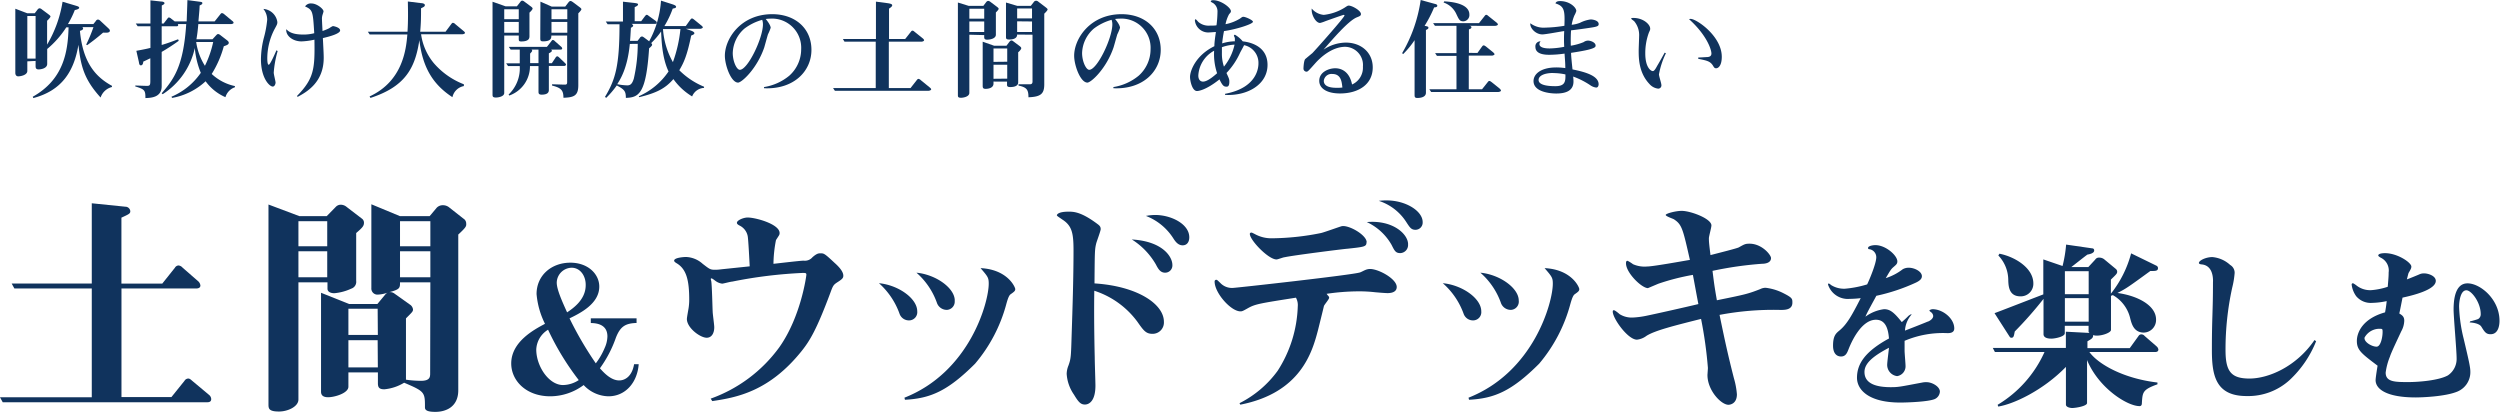
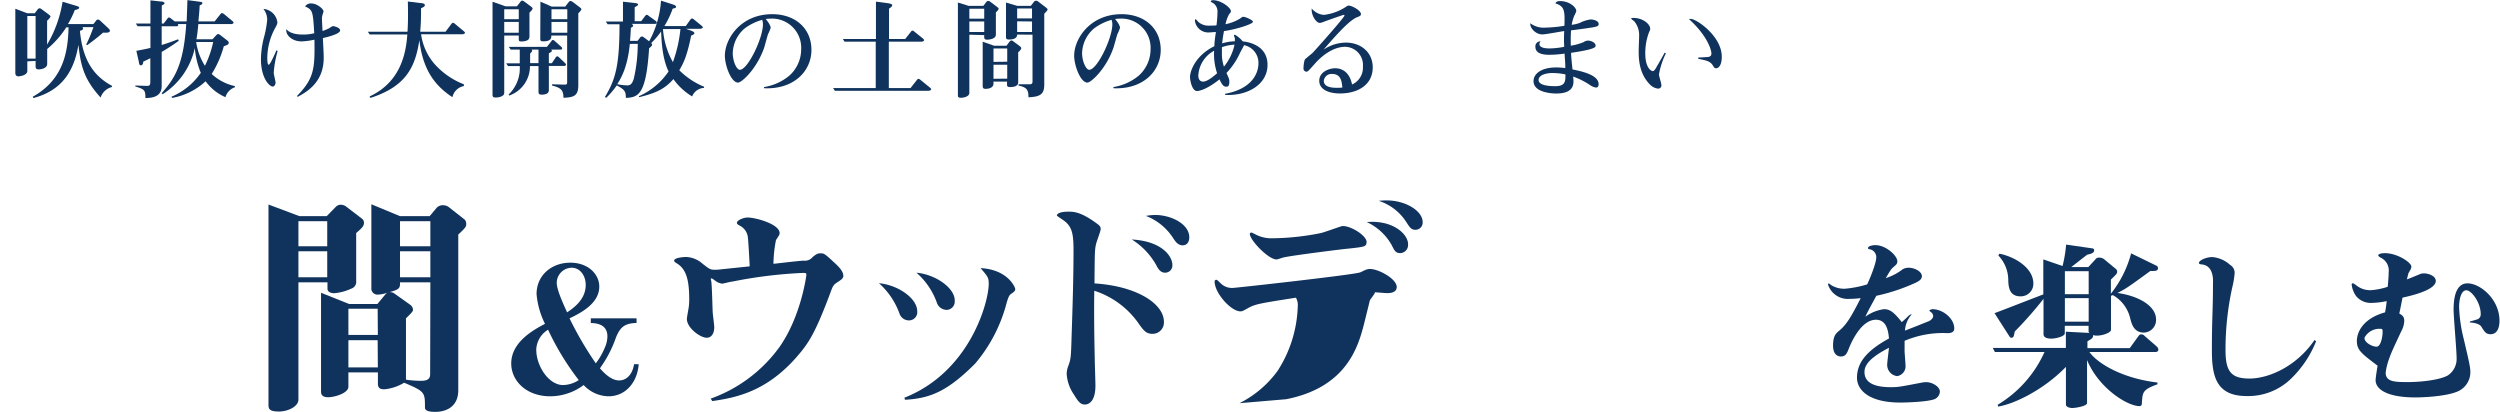
<svg xmlns="http://www.w3.org/2000/svg" viewBox="0 0 504.23 83.07">
  <defs>
    <style>.cls-1{fill:#10335d;}</style>
  </defs>
  <g id="レイヤー_2" data-name="レイヤー 2">
    <g id="背景">
      <path class="cls-1" d="M5.51,12.37V14.3c0,.9-1.47,1.1-1.83,1.1s-.59-.26-.59-.7V1.76l2.42.92H7l.57-.74A.58.58,0,0,1,8,1.67a.88.88,0,0,1,.44.22l1.21.9c.35.27.53.4.53.55s-.46.66-.68.84V9A24.57,24.57,0,0,0,12.62.35l2.65.79c.46.14.7.22.7.44s-.55.4-.88.44A19.08,19.08,0,0,1,13.7,4.86h5.13l.49-.61a.56.56,0,0,1,.44-.31.77.77,0,0,1,.44.22l1.6,1.49c.23.23.36.33.36.56s-.27.35-.51.37-.73,0-.86,0c-1.47,1.28-2.73,2.18-3.21,2.53L17.38,9a30.55,30.55,0,0,0,1.47-3.53H16.59a.36.36,0,0,1,.17.27c0,.24-.26.37-.64.48.6,6.6,3.33,9.38,6.46,11.09v.24a3.24,3.24,0,0,0-2.29,2.12c-3.24-3.57-4-6.19-4.47-10.63-.91,5.48-3.44,9.24-9.1,10.74l-.11-.27c6.14-3.45,7.09-8.89,7.22-14h-.46A19.09,19.09,0,0,1,9.52,9.88v3C9.52,13.86,8.11,14,7.8,14c-.62,0-.62-.4-.62-.71v-1Zm1.67-.55V3.23H5.51v8.59Z" />
      <path class="cls-1" d="M27.5,10.25c1.3-.24,2.29-.44,2.84-.59V5.3H27.77l-.38-.55h2.95V.07L32.5.31c.4,0,.68.15.68.33s-.28.35-.55.46V4.75H33l.73-.94c.15-.22.24-.29.35-.29a.89.89,0,0,1,.42.22l.73.57h2.42c.07-2,.09-2.22.15-4.29L40,.31c.66.09.81.09.81.33s-.2.28-.55.48c0,.6-.06,1.15-.24,3.19h3.28l1.1-1.38c.13-.18.24-.29.38-.29a.93.93,0,0,1,.46.24l1.56,1.3c.18.13.31.26.31.42s-.33.26-.53.26H40c-.13,1.43-.2,2-.38,3.06h3.24l.66-.72c.18-.18.29-.33.46-.33s.31.08.64.35l1.12.86c.2.15.4.33.4.54,0,.36-.37.49-1,.71a20.74,20.74,0,0,1-2.44,5.59,9.8,9.8,0,0,0,4.68,2.44v.24a3,3,0,0,0-1.91,2,9.71,9.71,0,0,1-4-3.21,13.32,13.32,0,0,1-6.76,3.36l-.13-.24a13.62,13.62,0,0,0,5.92-4.82,17.15,17.15,0,0,1-1.21-5A14.78,14.78,0,0,1,32.81,19l-.2-.18C35,16,37,13.51,37.56,4.86H35.87a.34.34,0,0,1,.07.18c0,.22-.16.26-.33.26h-3V9.07c.77-.22,1.83-.58,3.31-1.15l.13.31a39.78,39.78,0,0,1-3.44,2.24v6.89c0,2.31-2.16,2.38-3.28,2.42,0-1.56-.13-1.76-2.05-2.35v-.18c.36,0,2,.07,2.36.07.59,0,.68-.18.68-1V11.75c-.46.22-1.12.55-1.43.68,0,.29-.11.75-.48.75s-.35-.51-.42-.77ZM39.57,8.47a12.13,12.13,0,0,0,1.76,4.8A20.39,20.39,0,0,0,43,8.47Z" />
      <path class="cls-1" d="M56,10.3a20.94,20.94,0,0,0-.79,4.35c0,.33.37,1.76.37,2s-.17.81-.57.81c-.64,0-2.38-1.67-2.38-5.5a18.17,18.17,0,0,1,.64-4.53,20.58,20.58,0,0,0,.62-3.43,3.44,3.44,0,0,0-.77-2.2,3.08,3.08,0,0,1,2.82,2.64c0,.42-.07.53-.62,1.54a12.86,12.86,0,0,0-1.41,5.72c0,.29,0,1.36.29,1.36s1.27-2.26,1.56-2.92Zm3.9,9.06C63.38,15.8,63.51,13.84,63.42,8a14,14,0,0,1-2.6.35c-1.85,0-3.23-1.21-3.08-2.46.42.42,1.1,1.08,3.44,1.08a8.55,8.55,0,0,0,2.2-.27C63.11,2.29,63.09,2,61.53,1.3a1.37,1.37,0,0,1,1.3-.6c1.08,0,2.42,1.1,2.42,1.59,0,.15-.22.72-.24.86a2.37,2.37,0,0,0-.07.74c0,.38.09,1.94.11,2.36a9.74,9.74,0,0,0,1.37-.57,3.84,3.84,0,0,1,.72-.42c.14,0,1.46.26,1.46.88s-1.94,1.19-3.48,1.54c.15,2.93.17,3.37.17,4,0,5-3.52,6.91-5.26,7.86Z" />
      <path class="cls-1" d="M84.93,6.91a11.64,11.64,0,0,0,2.57,5.83A15.24,15.24,0,0,0,93.56,17l0,.36a2.9,2.9,0,0,0-2.31,2.24c-3.87-2.53-6-5.9-6.67-11.51-.86,5.83-3,9.42-9.86,11.66l-.18-.3c6.74-3.11,7.38-9.6,7.62-12.5h-7.6l-.37-.55h8c.14-2.18.11-4.07.07-6.1l2.66.33c.25,0,.77.09.77.4s-.33.42-.77.64c0,1.76,0,2.79-.17,4.73h5.11L91,4.88c.11-.15.22-.28.35-.28a.77.77,0,0,1,.47.26l1.65,1.37c.22.19.31.28.31.42s-.33.26-.53.26Z" />
      <path class="cls-1" d="M101.7,7.17V18.75c0,.72-1.19.92-1.67.92-.69,0-.69-.26-.69-.66V.35l2.64.93h2.27l.69-.88c.17-.25.3-.27.41-.27s.25.07.44.22l1.13.84c.33.24.5.37.5.55s-.37.57-.63.81V7.24c0,.4,0,1.12-1.66,1.12-.48,0-.5-.15-.5-.59v-.6Zm2.93-3.3v-2H101.7v2Zm0,2.73V4.42H101.7V6.6ZM111.19,10c0,.07.13.15.13.26s-.33.38-.62.49v2h.6l.75-1.12a.44.44,0,0,1,.35-.27c.13,0,.24.11.37.22l1.13,1.08c.22.2.26.29.26.4s-.22.24-.33.24H110.7v4.79c0,.31,0,1-1.45,1-.64,0-.64-.31-.64-.66v-5.1h-1.72a6.25,6.25,0,0,1-4.18,5.94l-.13-.2a7.29,7.29,0,0,0,2.25-5.74h-2.36l-.38-.55h2.74V10H103l-.38-.55h7.69l.86-1.1c.17-.24.24-.29.35-.29a.66.66,0,0,1,.4.25l1.25,1.1a.57.57,0,0,1,.22.35c0,.24-.26.24-.35.24Zm-2.58,2.73V10h-1.43a.26.26,0,0,1,.15.22c0,.09,0,.15-.41.59v1.92ZM109,.33l2.27,1H114l.66-.86c.18-.22.31-.27.42-.27s.26.09.46.22l1.21.91c.38.28.51.39.51.55s-.4.59-.62.81v14.5c0,2.11-.86,2.46-3,2.53,0-1.47-.42-2-2.29-2.46V17c.4,0,2.18.07,2.54.07s.5-.07.5-.51V7.17h-3.19c0,.47,0,1.17-1.67,1.17-.56,0-.56-.22-.56-.73Zm2.23,3.54h3.19v-2h-3.19Zm0,2.73h3.19V4.42h-3.19Z" />
      <path class="cls-1" d="M135.61.86c.25.09.75.24.75.5s-.28.29-.68.38A18.68,18.68,0,0,1,134,5.26h4.31l.9-1.26c.16-.19.25-.28.36-.28s.28.11.46.26l1.41,1.15c.2.15.31.28.31.41s-.36.27-.53.27h-2.89l1,.35c.35.13.72.31.72.53s-.22.31-.64.48c-.83,4-1.45,5.39-2.4,7A15.28,15.28,0,0,0,142,17.49l0,.24a2.71,2.71,0,0,0-2.4,1.72,12.55,12.55,0,0,1-3.78-3.5c-1.63,1.89-3.4,2.8-6.9,3.65l-.08-.19a14,14,0,0,0,6-5c-1.26-2.66-1.41-6-1.5-8.06a16,16,0,0,1-2,2.34.57.57,0,0,1,.19.33c0,.22-.42.57-.61.72-.6,9.05-2,9.93-4.69,10,0-1.34-.27-1.67-1.83-2.51a17.51,17.51,0,0,1-2.14,2.51l-.24-.2c2.16-3.54,2.93-6.47,2.93-14.65h-2.4l-.37-.55h3.47v-4l2.16.24c.73.09.88.14.88.33s-.28.36-.68.53V4.27h1.32l.75-1c.15-.19.26-.28.35-.28s.16,0,.42.22l1.39,1a.46.46,0,0,1,.22.36c0,.19-.13.24-.33.24H127.4c.2.15.31.28.31.39s-.22.29-.46.4c-.11,1.83-.11,2-.18,2.64h1.52l.46-.59a.54.54,0,0,1,.42-.29c.15,0,.24.07.46.22l1,.75A19.83,19.83,0,0,0,133.32.13Zm-8.58,8c-.47,4.89-1.88,7.07-2.54,8.12a11.75,11.75,0,0,0,2,.24c.6,0,1-.22,1.35-1.38a31.78,31.78,0,0,0,.79-7Zm6.69-3a15.7,15.7,0,0,0,2,6.67,27.57,27.57,0,0,0,1.52-6.67Z" />
      <path class="cls-1" d="M154.08,17.56a10.55,10.55,0,0,0,5.11-2.29,7.14,7.14,0,0,0,2.4-5.35,5.88,5.88,0,0,0-6.23-6.16,7.88,7.88,0,0,0-.92.07c.83,1,1,1.56,1,1.78a9.44,9.44,0,0,1-.55,1.32c-.13.42-.64,2.27-.74,2.62-1.48,4.33-4.56,7.11-5.29,7.11-1.41,0-2.66-3.48-2.66-5.42,0-3.43,3.21-8.38,9.55-8.38,4.63,0,7.91,2.86,7.91,7.2s-3.61,8-9.54,7.74Zm-3.92-11.8a6.78,6.78,0,0,0-2.37,4.93c0,1.7.79,3.39,1.43,3.39,1.6,0,4.66-6.38,4.66-9.17a2.75,2.75,0,0,0-.15-.91A10.73,10.73,0,0,0,150.16,5.76Z" />
      <path class="cls-1" d="M182.57,7.86l1.1-1.39c.13-.18.22-.29.38-.29s.26.11.46.27l1.58,1.27c.2.16.29.29.29.42s-.33.27-.53.27h-6.58v9.35h4.38l1.23-1.57c.14-.17.22-.28.38-.28a.87.87,0,0,1,.46.26l1.78,1.45c.22.18.31.29.31.42s-.33.27-.53.27H168.39l-.37-.55h8.61V8.41h-6.3L170,7.86h6.67V.33l2.2.29c.86.11,1.08.24,1.08.46s-.36.48-.64.66V7.86Z" />
      <path class="cls-1" d="M195.51,7V18.72c0,.84-1.34,1-1.67,1-.64,0-.64-.24-.64-.55V.51l2.2.68h2.93l.57-.75a.6.6,0,0,1,.42-.26,1,1,0,0,1,.47.22l1.1.83c.31.24.53.38.53.55s-.38.55-.56.73V7c0,.75-1.07,1-1.76,1s-.59-.39-.59-.92Zm3-3.24v-2h-3v2Zm0,2.69V4.33h-3V6.45Zm1.87,10v.42c0,.79-.88,1.05-1.59,1.05-.52,0-.59-.22-.59-.64V8.41l2.29.81H203l.51-.68c.22-.29.33-.38.49-.38s.24.07.44.22l1.12.84c.24.18.42.33.42.51s-.31.57-.62.81v6.09c0,.75-.88.93-1.59.93s-.66-.29-.66-.62v-.48Zm2.77-4V9.77h-2.77v2.71Zm0,3.41V13.05h-2.77v2.84Zm2-8.89c0,.81-.84,1-1.63,1-.62,0-.62-.24-.62-.55V.51l2.29.68h2.71l.6-.77A.58.58,0,0,1,209,.15a.76.76,0,0,1,.46.22l1.32,1c.37.29.51.4.51.55s-.34.53-.67.84V17c0,1.91-.68,2.53-3.19,2.62,0-1.5-.31-2-2-2.36V17l2.29,0c.42,0,.53-.24.53-.57V7Zm0-5.26v2h3v-2Zm0,2.59V6.45h3V4.33Z" />
      <path class="cls-1" d="M224.55,17.56a10.59,10.59,0,0,0,5.11-2.29,7.14,7.14,0,0,0,2.4-5.35,5.88,5.88,0,0,0-6.23-6.16,8.29,8.29,0,0,0-.93.07c.84,1,1,1.56,1,1.78a9.44,9.44,0,0,1-.55,1.32c-.13.42-.64,2.27-.75,2.62-1.47,4.33-4.55,7.11-5.28,7.11-1.41,0-2.67-3.48-2.67-5.42,0-3.43,3.22-8.38,9.56-8.38,4.62,0,7.9,2.86,7.9,7.2s-3.61,8-9.53,7.74Zm-3.92-11.8a6.79,6.79,0,0,0-2.38,4.93c0,1.7.8,3.39,1.44,3.39,1.6,0,4.66-6.38,4.66-9.17A2.75,2.75,0,0,0,224.2,4,10.63,10.63,0,0,0,220.63,5.76Z" />
      <path class="cls-1" d="M247.09,18.92c6.73-1.25,6.73-5.63,6.73-6.16a3.64,3.64,0,0,0-2.9-3.65c-.2.44-.6,1.12-.82,1.56a14.55,14.55,0,0,1-2.73,4.05c.51,1.12.58,1.25.58,1.76,0,1-.38,1-.58,1-.53,0-.79-.18-1.41-1.47-2.86,2.28-4.38,2.35-4.53,2.35-1,0-1.41-2.11-1.41-2.84,0-1.21,1.12-4.35,4.91-6.2,0-.86.22-2.25.31-2.86-.4,0-1.15.09-1.59.09A2.71,2.71,0,0,1,241,4.14s0-.25.13-.25.44.42.62.58a3.16,3.16,0,0,0,2.2.7c.44,0,1.1,0,1.41-.07a23.82,23.82,0,0,0,.2-2.81,2,2,0,0,0-1-1.74c-.09,0-.37-.22-.37-.29s.13-.22.5-.22c1.59,0,3.57,1.52,3.57,2.2,0,.2,0,.22-.37.64a6.94,6.94,0,0,0-.71,2,8.75,8.75,0,0,0,2.93-1.14c.42-.31.46-.35.68-.35.42,0,1.92.66,1.92,1,0,.47-3.44,1.55-5.84,1.88-.17.87-.28,1.6-.37,2.48a9.07,9.07,0,0,1,2.55-.42,3.47,3.47,0,0,0,0-.66c0-.08-.18-.41-.18-.48S249,7,249.07,7a5.86,5.86,0,0,1,1.58,1.34c.77.09,5,.59,5,4.75,0,3.92-4,6.29-8.56,6.05Zm-2.21-8.69a6.06,6.06,0,0,0-3.19,5c0,.84.42,1.23.95,1.23s1.36-.37,2.84-1.69A12.08,12.08,0,0,1,244.88,10.23ZM249,9a9.14,9.14,0,0,0-2.55.52c0,.29,0,.69,0,1.15a8.15,8.15,0,0,0,.41,2.77A10.63,10.63,0,0,0,249,9Z" />
      <path class="cls-1" d="M274.89,13.44a3.67,3.67,0,0,0-3.56-4c-2.76,0-5.13,2.29-6,3.26-1.41,1.58-1.55,1.76-1.83,1.76a.63.63,0,0,1-.6-.64c0-.2.07-1.67.38-1.93s1.19-1,1.39-1.15c.57-.57,6.51-7.24,6.51-7.63A.19.19,0,0,0,271,3c-.12,0-3.42,1.17-3.75,1.3a6.54,6.54,0,0,1-1,.33c-.88,0-1.69-1.59-1.69-2.55a1.88,1.88,0,0,1,0-.36A3.58,3.58,0,0,0,267,3a10,10,0,0,0,4.16-1.43c.62-.41.69-.44.88-.44.66,0,2.45,1,2.45,1.7,0,.33-.2.42-.86.68-1.72.73-4.8,4.34-6.69,6.51a8.24,8.24,0,0,1,4.49-1.43c3.1,0,5.44,2,5.44,5,0,3.52-3,5.26-6.59,5.26-2.73,0-4.2-1.06-4.2-2.55,0-1.81,2-2.53,3.21-2.53.42,0,2.75,0,3.41,3.27A3.71,3.71,0,0,0,274.89,13.44Zm-6.18,1.48A1.56,1.56,0,0,0,267,16.3c0,1.41,2,1.41,2.75,1.41a6.8,6.8,0,0,0,1-.06C270.62,16.59,270.53,14.92,268.71,14.92Z" />
-       <path class="cls-1" d="M289.49.81c.07,0,.4.11.4.33s-.16.33-.64.36a24.77,24.77,0,0,1-1.92,3.71c.49.09.77.14.77.36s-.09.28-.5.48V18.7c0,1.06-1.5,1.06-1.74,1.06-.55,0-.55-.29-.55-.66v-11A17.7,17.7,0,0,1,283,10.91l-.2-.19A29.38,29.38,0,0,0,286.54,0Zm.33,10.46-.37-.55h4.31V5.21h-4.34l-.37-.54h9.25l1.1-1.39c.13-.18.22-.29.37-.29s.27.11.46.27l1.59,1.27c.2.16.29.29.29.42s-.33.26-.53.26H296l.36,0c.13,0,.41.07.41.28s-.11.29-.5.44v4.74H298l.9-1.26c.15-.2.24-.26.35-.26s.29.11.47.24l1.41,1.14c.19.18.3.29.3.42s-.35.27-.53.27h-4.66V18h2.68l1.1-1.38c.14-.18.22-.29.38-.29s.26.11.46.24l1.59,1.28c.19.17.28.31.28.44s-.33.26-.53.26H288.65l-.37-.55h5.48V11.27Zm1.47-11c.93.07,5.07.27,5.07,2.66a1.26,1.26,0,0,1-1.21,1.37c-.73,0-.88-.33-1.41-1.45A4.34,4.34,0,0,0,291.16.51Z" />
      <path class="cls-1" d="M317.16,14c2.47.5,5.27,1.25,5.27,3,0,.16-.07.66-.49.66a2.58,2.58,0,0,1-1.12-.42,15.71,15.71,0,0,0-3.53-1.8,8,8,0,0,1,.07,1c0,2-1.78,2.42-3.48,2.42-1.19,0-4.58-.29-4.58-2.51,0-1.38,1.43-2.75,4.6-2.75a13.9,13.9,0,0,1,1.81.13c0-1.1-.09-1.87-.15-2.92a21.91,21.91,0,0,1-3,.24c-.73,0-2.88,0-2.88-1.58a1,1,0,0,1,1.05-1.13.85.85,0,0,0-.24.55c0,.88,1.68.88,2.09.88a16.66,16.66,0,0,0,2.91-.33,27.78,27.78,0,0,1,0-3.17c-.64.07-3.7.67-4.41.67-1.4,0-2.57-1.35-2.42-2.25a4.44,4.44,0,0,0,3.06.88,26.59,26.59,0,0,0,3.81-.37c.11-3.08,0-3.94-1.8-4.51.08-.31.35-.47.94-.47,1.92,0,3.26,1.28,3.26,2a4.38,4.38,0,0,1-.39.9A8.25,8.25,0,0,0,317,5a6.59,6.59,0,0,0,1.67-.4,6.67,6.67,0,0,1,2.16-.68c.35,0,1.61.17,1.61.94,0,.38-.27.51-1.41.69s-3,.44-4.16.57c-.05.66-.09,1.78-.05,3.1a11.76,11.76,0,0,0,2.58-.72,1.55,1.55,0,0,1,.9-.31c.53,0,1.52.37,1.52,1,0,.24-.07.46-1.3.79-.95.26-2.8.55-3.65.68C316.9,11.6,317.05,12.92,317.16,14Zm-3.89.72c-1.74,0-2.95.53-2.95,1.41,0,1.08,2,1.25,3.36,1.25,1.92,0,2.1-.85,2.05-2.37A11.62,11.62,0,0,0,313.27,14.74Z" />
      <path class="cls-1" d="M336,10.74A16.3,16.3,0,0,0,334.6,15c0,.35.49,1.82.49,2.15a.65.65,0,0,1-.64.73,2.73,2.73,0,0,1-1.78-.95c-2.16-2.28-2.16-5.25-2.16-6.77,0-.46.09-2.47.09-2.88a4.34,4.34,0,0,0-1-3c-.09-.09-.6-.42-.6-.53s.14-.13.47-.13c1.93,0,3.36,1.28,3.36,2.16,0,.19,0,.24-.26.79a12,12,0,0,0-.73,4.2c0,2.88,1.15,3.57,1.52,3.57s.73-.82,1-1.26,1.24-2.18,1.39-2.46Zm6.52.86c.26,0,1.47-.07,1.71-.09.4,0,.95-.09.95-.71,0-.85-1-3.78-4.51-6.93a.81.81,0,0,1,.33-.06c1.14,0,6.27,3.45,6.27,7.65,0,1.72-.66,2.31-1.14,2.31-.31,0-.4-.13-.66-.57-.58-.9-1.32-1-2.95-1.34Z" />
-       <path class="cls-1" d="M41.81,81.13H.55l-.55-1H18.51V58.18H2.9l-.55-1H18.51V41l6.77.69a1,1,0,0,1,1,.88c0,.5-.18.59-1.79,1.33v13.3h8.24L35.28,54a.89.89,0,0,1,.73-.46,1.27,1.27,0,0,1,.83.46L40,56.75a1.36,1.36,0,0,1,.42.83c0,.46-.42.6-.79.6H24.5v21.9H34.58l2.63-3.27a.91.91,0,0,1,.74-.46c.32,0,.5.18.82.46l3.41,2.85a1.14,1.14,0,0,1,.42.83C42.6,81,42.23,81.13,41.81,81.13Z" />
      <path class="cls-1" d="M71.84,47v9.66a1.44,1.44,0,0,1-1,1.56,10.23,10.23,0,0,1-3.41.92c-.65,0-1.38-.23-1.38-.92V56.94H60.19V80.58C60.19,82,58.07,83,56.27,83c-2.12,0-2.12-.64-2.12-1.51V41.25l6.22,2.34H65.9l1.84-1.88a1.38,1.38,0,0,1,1-.42,1.87,1.87,0,0,1,1.19.46L73,44.1a1,1,0,0,1,.41.83C73.4,45.57,73.13,45.89,71.84,47ZM66,44.61H60.19v5.06H66Zm0,6.07H60.19v5.24H66Zm26.43-3.41V78.7c0,3.54-2.72,4.37-4.61,4.37-1.61,0-2.11-.33-2.11-.88,0-3.08,0-3.22-4.2-5a9.31,9.31,0,0,1-4,1.33c-1.1,0-1.29-.46-1.29-1.24V75.11H70.27V78c0,1.29-2.76,2.12-4.1,2.12-.69,0-1.42-.19-1.42-1.11V59.05l5.66,2.26h5.71l1.61-1.94a1.29,1.29,0,0,1,.51-.36,7.53,7.53,0,0,1-2,.41,1.23,1.23,0,0,1-1.34-1.33V41.2l5.76,2.39h6l1.43-1.7a1.7,1.7,0,0,1,1.24-.5,2,2,0,0,1,1.29.46l2.86,2.25a1.15,1.15,0,0,1,.55,1C94.08,45.66,93.94,45.89,92.47,47.27Zm-16.26,15H70.27v5.29h5.94Zm0,6.35H70.27V74.1h5.94ZM86.8,56.94H80.68c0,1.15,0,1.42-2.21,2a1.4,1.4,0,0,1,1.1.28l3.09,2.2a1.35,1.35,0,0,1,.64,1c0,.41-.18.55-1.42,1.79V76.58a22.23,22.23,0,0,0,3,.23c1.79,0,1.88-.74,1.88-1.47Zm0-12.33H80.68v5.06H86.8Zm0,6.07H80.68v5.24H86.8Z" />
      <path class="cls-1" d="M122.72,79.93a7,7,0,0,1-5-2.27A11.34,11.34,0,0,1,111,79.93c-4.94,0-7.89-3.2-7.89-6.62,0-4.43,4.72-6.88,6.81-8a16.56,16.56,0,0,1-1.7-6c0-3.77,3-6.33,6.82-6.33,3.56,0,5.83,2.3,5.83,4.82,0,3.46-3.85,5.37-6,6.41a70.32,70.32,0,0,0,5.3,9.07,13.79,13.79,0,0,0,1.8-3.13,5.84,5.84,0,0,0,.54-2.3c0-2.6-2.48-2.67-3.35-2.7V64.2h9.23v.94c-2.24.07-3.28.68-4.18,3A23.9,23.9,0,0,1,121,74.28c.68.76,2.16,2.45,3.89,2.45,1.15,0,2.59-.8,3-3.28h.93C128.55,77.16,126.14,79.93,122.72,79.93ZM110.54,66.5a4.91,4.91,0,0,0-2.38,4c0,3.34,2.52,7.16,5.4,7.16a5.92,5.92,0,0,0,3.17-1A53.68,53.68,0,0,1,110.54,66.5ZM115.29,54a3.07,3.07,0,0,0-3,3c0,1.37,1.08,3.78,2.09,6,1-.69,3.75-2.45,3.75-5.47C118.18,55.74,117.09,54,115.29,54Z" />
      <path class="cls-1" d="M143.34,80.4A29.27,29.27,0,0,0,157.21,70c4.37-6.21,5.43-14.44,5.43-14.58,0-.37-.18-.37-.78-.37a92.59,92.59,0,0,0-14.19,1.75c-.32,0-1.79.41-2,.41a2.83,2.83,0,0,1-1.29-.5c-.09-.05-.69-.56-.87-.56s-.14.1-.14.19.09.32.09.41c.14.83.23,5.11.28,6.07,0,.46.32,2.67.32,3.18,0,1.24-.55,2.12-1.52,2.12-1.33,0-4-2-4-3.78,0-.32.28-1.79.33-2.11a10.88,10.88,0,0,0,.14-1.8c0-4-.6-6.21-2.58-7.36-.37-.23-.46-.37-.46-.5,0-.6,1.93-.74,2.39-.74a5.3,5.3,0,0,1,3.36,1.38c1.38,1.06,1.52,1.2,2.49,1.2.14,0,.6,0,1.33-.1l5.67-.59c-.05-.88-.28-5.66-.42-6.17a3,3,0,0,0-1.65-2.07c-.42-.23-.51-.37-.51-.55,0-.51,1.34-1.06,2.16-1.06,1.62,0,6.45,1.33,6.45,3.13a.84.84,0,0,1-.14.5c-.09.14-.5.79-.59.92a26.11,26.11,0,0,0-.51,4.79c.87-.09,5.11-.6,6.08-.64a2,2,0,0,0,1.79-.69c.79-.69,1.16-.79,1.57-.79.74,0,.83,0,2.9,1.94.78.69,1.75,1.7,1.75,2.57,0,.42-.14.65-1.06,1.24s-1,.69-1.57,2.26c-2.76,7.4-4.14,9.66-5.8,11.73-6.54,8.14-13.08,9.34-18,10.07Z" />
      <path class="cls-1" d="M185,62.78a1.66,1.66,0,0,1-1.57,1.84,2,2,0,0,1-2-1.34,15,15,0,0,0-4.15-6.16C181.2,57.49,185,60.2,185,62.78Zm-2.58,17.43c13.17-5.19,17-19.23,17-23,0-1.2-.18-1.43-1.65-3.13,5.48.27,7,3.86,7,4.23s-.24.55-.88,1c-.28.19-.51.51-.92,2a30.89,30.89,0,0,1-6.31,12.05c-5.53,5.52-9,7-14.14,7.27Zm10.13-19.59A1.67,1.67,0,0,1,191,62.5a2.11,2.11,0,0,1-2-1.33A14.52,14.52,0,0,0,184.84,55C188.75,55.37,192.57,58.09,192.57,60.62Z" />
      <path class="cls-1" d="M234.75,64.89a2.28,2.28,0,0,1-2.3,2.44c-1.33,0-1.79-.64-3.08-2.48a17.45,17.45,0,0,0-8.66-6.21c-.05,3-.05,7.54.09,13.48,0,.92.14,4.87.14,5.66,0,3.12-1.29,3.81-2.12,3.81s-1.29-.46-2.21-2a8.2,8.2,0,0,1-1.47-4.19,4.66,4.66,0,0,1,.37-1.7c.5-1.43.5-1.75.64-6.4.18-5.33.37-11.45.37-16.79,0-3.54-.32-5-2.3-6.26-.51-.36-1.06-.69-1.06-.82s.23-.74,2.35-.74c1,0,2.53,0,5.89,2.53.51.37.6.64.6,1s-.83,2.53-.92,2.94c-.28,1.2-.28,1.61-.33,8C229.46,57.72,234.75,61.35,234.75,64.89Zm1.71-11.45A1.46,1.46,0,0,1,235,55c-1,0-1.43-.82-1.89-1.7a14.5,14.5,0,0,0-4.83-5C234.43,48.65,236.46,51.74,236.46,53.44ZM233,43.36c3.18,0,6.87,1.8,6.87,4.51,0,.92-.46,1.61-1.34,1.61s-1.43-.69-1.89-1.42a11.4,11.4,0,0,0-5.52-4.51A10.11,10.11,0,0,1,233,43.36Z" />
-       <path class="cls-1" d="M250,81.32a21.41,21.41,0,0,0,7.69-6.53,25.38,25.38,0,0,0,4.06-13,3.06,3.06,0,0,0-.37-1.75c-7.32,1.15-8.2,1.29-9.67,2.11-1.06.6-1.2.65-1.52.65-1.94,0-5.21-3.73-5.21-6a.33.33,0,0,1,.33-.37c.18,0,.23.09.82.64a3.22,3.22,0,0,0,2.54,1c.55,0,24.31-2.63,25.65-3.13.18-.05.87-.42,1-.46a2.46,2.46,0,0,1,1-.23c1.75,0,5.39,2,5.39,3.63,0,1-1,1.24-1.85,1.24-.46,0-2-.13-2.53-.18a28.06,28.06,0,0,0-3.27-.18,45.37,45.37,0,0,0-6.49.5,4,4,0,0,0,.37.46.6.6,0,0,1,.14.32c0,.33-1,1.43-1.06,1.71s-1,4.09-1.2,4.87c-1.15,4.37-3.46,12.61-15.66,15Zm25.61-32.44c0,.88-.46.92-3.87,1.29-.41,0-11,1.34-12.62,1.71-.28,0-1.38.45-1.66.45-1.65,0-5.38-3.91-5.38-5.15,0-.23.23-.27.32-.27s.09,0,.73.32a6.86,6.86,0,0,0,3.41.83A51.51,51.51,0,0,0,266.44,47c.64-.14,4.05-1.38,4.19-1.38C272,45.34,275.65,47.37,275.65,48.88Zm8.38.37a1.63,1.63,0,0,1-1.57,1.8c-.92,0-1.15-.46-1.75-1.66a11.11,11.11,0,0,0-5-4.6C280.94,44.33,284,47.23,284,49.25Zm-4.33-8.83c3.91,0,7.28,2.16,7.28,4.37a1.46,1.46,0,0,1-1.43,1.56c-.88,0-1.15-.46-1.84-1.51a10.35,10.35,0,0,0-5.58-4.33A12,12,0,0,1,279.7,40.42Z" />
-       <path class="cls-1" d="M298.76,62.78a1.66,1.66,0,0,1-1.56,1.84,2,2,0,0,1-2-1.34A14.92,14.92,0,0,0,291,57.12C294.94,57.49,298.76,60.2,298.76,62.78Zm-2.57,17.43c13.17-5.19,17-19.23,17-23,0-1.2-.19-1.43-1.66-3.13,5.48.27,7,3.86,7,4.23s-.23.55-.87,1c-.28.19-.51.51-.93,2a31,31,0,0,1-6.3,12.05c-5.53,5.52-9,7-14.14,7.27Zm10.13-19.59a1.67,1.67,0,0,1-1.57,1.88,2.11,2.11,0,0,1-2-1.33A14.52,14.52,0,0,0,298.58,55C302.49,55.37,306.32,58.09,306.32,60.62Z" />
-       <path class="cls-1" d="M355,58.32a2.52,2.52,0,0,1,1.1-.28,10.67,10.67,0,0,1,3.41,1c2,1,2,1.2,2,2,0,1.47-1.52,1.47-2.4,1.47a58.3,58.3,0,0,0-12.29,1c1.06,5.11,1.61,7.73,2.9,12.79a15.68,15.68,0,0,1,.6,3.22c0,2-1.48,2.12-1.71,2.12-1.47,0-4.23-2.9-4.23-6,0-.09.09-1.2.09-1.43a84,84,0,0,0-1.38-9.89c-5.3,1.34-9.21,2.3-11,3.41a3.86,3.86,0,0,1-1.93.78c-1.84,0-4.88-4.28-4.88-5.66,0-.09,0-.28.23-.28s1,.65,1.15.79a4.61,4.61,0,0,0,2.58.69,17.48,17.48,0,0,0,2.67-.33c2.25-.46,7.92-1.74,10.64-2.39-.19-.92-1-5.38-1.11-5.89a46.2,46.2,0,0,0-6.86,1.75c-.05,0-2.17.92-2.21.92-1.25,0-4.42-3.08-4.42-5,0-.19,0-.51.32-.51a7.38,7.38,0,0,1,1.1.69,5.79,5.79,0,0,0,2.86.46c1.15,0,7-1.06,8.61-1.33-1.43-6.31-1.61-7.13-3.22-8.19-.23-.14-1.66-.6-1.66-.88s2-.82,3.22-.82c1.8,0,6,1.56,6,2.94,0,.41-.51,2.21-.51,2.58,0,.55,0,.82.32,3.4,1.94-.5,5.44-1.38,5.72-1.56,1.15-.65,1.33-.74,2.16-.74,2.49,0,4.33,2.26,4.33,2.9,0,1.1-1.47,1.15-1.8,1.15a72.75,72.75,0,0,0-10,1.43c.33,2.62.37,3,.88,5.93C351.91,59.42,352.55,59.28,355,58.32Z" />
+       <path class="cls-1" d="M250,81.32a21.41,21.41,0,0,0,7.69-6.53,25.38,25.38,0,0,0,4.06-13,3.06,3.06,0,0,0-.37-1.75c-7.32,1.15-8.2,1.29-9.67,2.11-1.06.6-1.2.65-1.52.65-1.94,0-5.21-3.73-5.21-6a.33.33,0,0,1,.33-.37c.18,0,.23.09.82.64a3.22,3.22,0,0,0,2.54,1c.55,0,24.31-2.63,25.65-3.13.18-.05.87-.42,1-.46a2.46,2.46,0,0,1,1-.23c1.75,0,5.39,2,5.39,3.63,0,1-1,1.24-1.85,1.24-.46,0-2-.13-2.53-.18c0,.33-1,1.43-1.06,1.71s-1,4.09-1.2,4.87c-1.15,4.37-3.46,12.61-15.66,15Zm25.61-32.44c0,.88-.46.92-3.87,1.29-.41,0-11,1.34-12.62,1.71-.28,0-1.38.45-1.66.45-1.65,0-5.38-3.91-5.38-5.15,0-.23.23-.27.32-.27s.09,0,.73.32a6.86,6.86,0,0,0,3.41.83A51.51,51.51,0,0,0,266.44,47c.64-.14,4.05-1.38,4.19-1.38C272,45.34,275.65,47.37,275.65,48.88Zm8.38.37a1.63,1.63,0,0,1-1.57,1.8c-.92,0-1.15-.46-1.75-1.66a11.11,11.11,0,0,0-5-4.6C280.94,44.33,284,47.23,284,49.25Zm-4.33-8.83c3.91,0,7.28,2.16,7.28,4.37a1.46,1.46,0,0,1-1.43,1.56c-.88,0-1.15-.46-1.84-1.51a10.35,10.35,0,0,0-5.58-4.33A12,12,0,0,1,279.7,40.42Z" />
      <path class="cls-1" d="M385.55,63.44a5.34,5.34,0,0,0-1.33,3.24c.72-.28,3.89-1.51,4.54-1.8.14,0,1.15-.46,1.15-1.15a1.06,1.06,0,0,0-.47-.79c-.14-.11-.29-.22-.29-.32s.44-.26.62-.26c2.05,0,4.39,1.84,4.39,3.89,0,.94-1,.94-1.37.94a19.78,19.78,0,0,0-8.65,1.55c0,.43,0,1,0,2,0,.47.19,2.59.19,3a2,2,0,0,1-1.7,2.12,2.28,2.28,0,0,1-2-2.27c0-.54.32-2.95.36-3.45-3.5,1.83-4.94,3.27-4.94,4.89,0,2.48,2.63,3.06,5.3,3.06,1.62,0,1.95-.11,6.38-.94a3.75,3.75,0,0,1,.83-.07c1.15,0,2.7.9,2.7,1.91a1.76,1.76,0,0,1-1,1.48c-1.26.57-5.55.72-7,.72-6.45,0-8.72-2.63-8.72-5,0-2.85,1.69-5.33,6.45-7.92-.14-1.73-.58-3.78-2.63-3.78-3,0-5,4.61-5.52,5.94-.28.72-.57,1.47-1.51,1.47s-1.62-.68-1.62-2.19c0-2,.61-2.49,1.3-3.06,1.51-1.26,2.48-3,4.28-6.52a19.41,19.41,0,0,1-2.23.15,4.2,4.2,0,0,1-4.36-2.88c0-.07,0-.22.14-.22s.51.36.62.4a4.89,4.89,0,0,0,2.66.65,21.33,21.33,0,0,0,4.47-.87c.36-.72,1.84-4.17,1.84-5.47a1.64,1.64,0,0,0-1.33-1.62c-.22,0-.33-.07-.33-.25,0-.43,1-.58,1.48-.58,2.09,0,4.43,2.09,4.43,3.28,0,.5-.25.68-.79,1.15s-.68.76-1.55,2.23a11.21,11.21,0,0,0,3.43-1.8A2.39,2.39,0,0,1,385,54c1.15,0,2.63.76,2.63,1.7,0,.46-.29.86-1.19,1.29a37.92,37.92,0,0,1-8,2.67c-.32.64-2,3.59-2.19,4.21A8.05,8.05,0,0,1,380,62.36c1.19,0,2,.62,3.57,2.6.22-.15,1.12-1,1.33-1.23a2.14,2.14,0,0,1,.58-.36Z" />
      <path class="cls-1" d="M434.67,71H421.41c1.87,2.55,7,5.36,13.73,6.15l0,.36c-3,1.08-3,1.59-3.14,3.75,0,.18,0,.65-.47.65-2.48,0-8.25-3.64-10.59-9.29v8.67c0,.62-2.27,1-3,1-.36,0-1.26-.15-1.26-.69V74c-4.58,4.72-10.56,7.52-13.66,8l-.11-.36A23.67,23.67,0,0,0,412.36,71h-10l-.43-.83h14.74V66.9l4.76.25c-.11-.11-.18-.18-.18-.25V65.71h-4.8v1.51c0,.69-2,1.08-2.7,1.08-.29,0-1.59,0-1.59-.9V60.28a77.12,77.12,0,0,1-5.8,6.58c-.18.94-.22,1.26-.68,1.26-.11,0-.22,0-.4-.28l-3-4.68c.08,0,9.55-3.68,9.84-3.78V52.32L416,53.65a25.81,25.81,0,0,0,.72-4.32l5.26.76c.18,0,.4.11.4.43,0,.58-1,.76-1.37.83-.51.36-2.78,2.16-3.25,2.52h3.43l1.4-1.51a.85.85,0,0,1,.8-.4,1.61,1.61,0,0,1,1,.33l2.34,1.94a.75.75,0,0,1,.29.54c0,.4-.11.5-1.27,1.62v2.84a22.09,22.09,0,0,0,4.08-8.13L435,53.62a.57.57,0,0,1,.25.43c0,.61-.46.61-1.55.61-4.36,3.17-4.83,3.53-6.63,4.43,4,.54,7.79,2.48,7.79,5.36a2.54,2.54,0,0,1-2.45,2.63c-2,0-2.45-1.69-2.74-2.77a7.3,7.3,0,0,0-3.53-4.79l-.37.15v6.87c0,.54-1.65,1.15-2.81,1.15a2.14,2.14,0,0,1-.79-.11c0,.58-.22.72-1.15,1.26v1.37h8.54l1.77-2.45a.64.64,0,0,1,.61-.32.86.86,0,0,1,.61.32L435,69.89a1,1,0,0,1,.33.65C435.29,70.9,435,71,434.67,71ZM407.5,59.77c-2.31,0-2.42-2.05-2.45-3.34a7.22,7.22,0,0,0-2-4.9l.22-.36c3,.58,6.84,2.81,6.84,6A2.53,2.53,0,0,1,407.5,59.77Zm13.77-5.07h-4.8v4.64h4.8Zm0,5.43h-4.8v4.75h4.8Z" />
      <path class="cls-1" d="M446.35,56.68c0-.94-.18-3.13-2.27-3.35-.15,0-.58-.07-.58-.29,0-.5,1.41-1.19,2.71-1.19a6.08,6.08,0,0,1,3.6,1.59,1.82,1.82,0,0,1,.9,1.62,18.07,18.07,0,0,1-.5,3,58.12,58.12,0,0,0-1.34,12.53c0,4.25,1.05,5.76,4.83,5.76s9.41-2.34,13.12-7.77l.32.25a21.63,21.63,0,0,1-5.33,7.81,12.39,12.39,0,0,1-8.69,3.24c-6.27,0-7-4.21-7-9.29,0-6.8.22-7.49.22-13.71Z" />
      <path class="cls-1" d="M498.21,64.81c.15,0,1.59-.43,1.62-.47a1.1,1.1,0,0,0,.51-1c0-2.34-1.88-4.79-2.89-4.79-1.22,0-1.47,2.31-1.47,3.32a30.57,30.57,0,0,0,.93,6.48c1,4.24,1.34,5.68,1.34,6.62a4.23,4.23,0,0,1-2.6,4c-2.48,1.05-7.42,1.19-8.4,1.19-5.83,0-8.11-1.65-8.11-3.49,0-.47.33-2.52.4-2.91-3.24-2.45-4.18-3.14-4.18-5,0-1.62,1.08-4.47,5.69-5.76.11-.62.19-1,.33-2.27a15.67,15.67,0,0,1-3,.36,3.81,3.81,0,0,1-3.17-1.37,5.07,5.07,0,0,1-.9-2.3.26.26,0,0,1,.29-.29,4.65,4.65,0,0,1,.61.39,4.46,4.46,0,0,0,3.1,1,14,14,0,0,0,3.28-.68c.18-2.12.18-2.38.18-2.88a2.86,2.86,0,0,0-1.62-3c-.47-.29-.47-.36-.47-.43,0-.47,1.23-.47,1.33-.47,2.56,0,5.34,1.91,5.34,2.7,0,.36-.14.57-.51,1.22-.07.07-.07.11-.39,1.37.25-.07,2.27-.9,2.48-1a2.15,2.15,0,0,1,1-.21c.83,0,2.35.5,2.35,1.51,0,1.8-4.58,2.91-6.71,3.38-.1.5-.54,2.77-.65,3.2.55.33,1,.62,1,1.44a4.66,4.66,0,0,1-.61,2.16c-.36.8-2.06,4.32-2.27,5.08a12.86,12.86,0,0,0-.87,3.24c0,1.91,1.91,1.91,4.61,1.91,2.09,0,6.1-.33,7.93-1.34a4,4,0,0,0,1.77-3.49c0-1.54-.61-8.38-.61-9.75,0-1.91.25-5.33,2.81-5.33s6.45,3.2,6.45,7.56c0,.68-.14,2.7-1.8,2.7-.9,0-1.19-.43-1.88-1.55-.25-.39-1-.75-2.34-.83Zm-18.88,5.11c.86,0,1.22-2,1.22-2.91,0-.54,0-.69-.4-.69a3.42,3.42,0,0,0-3.24,1.77C476.77,69,478.39,69.92,479.33,69.92Z" />
    </g>
  </g>
</svg>